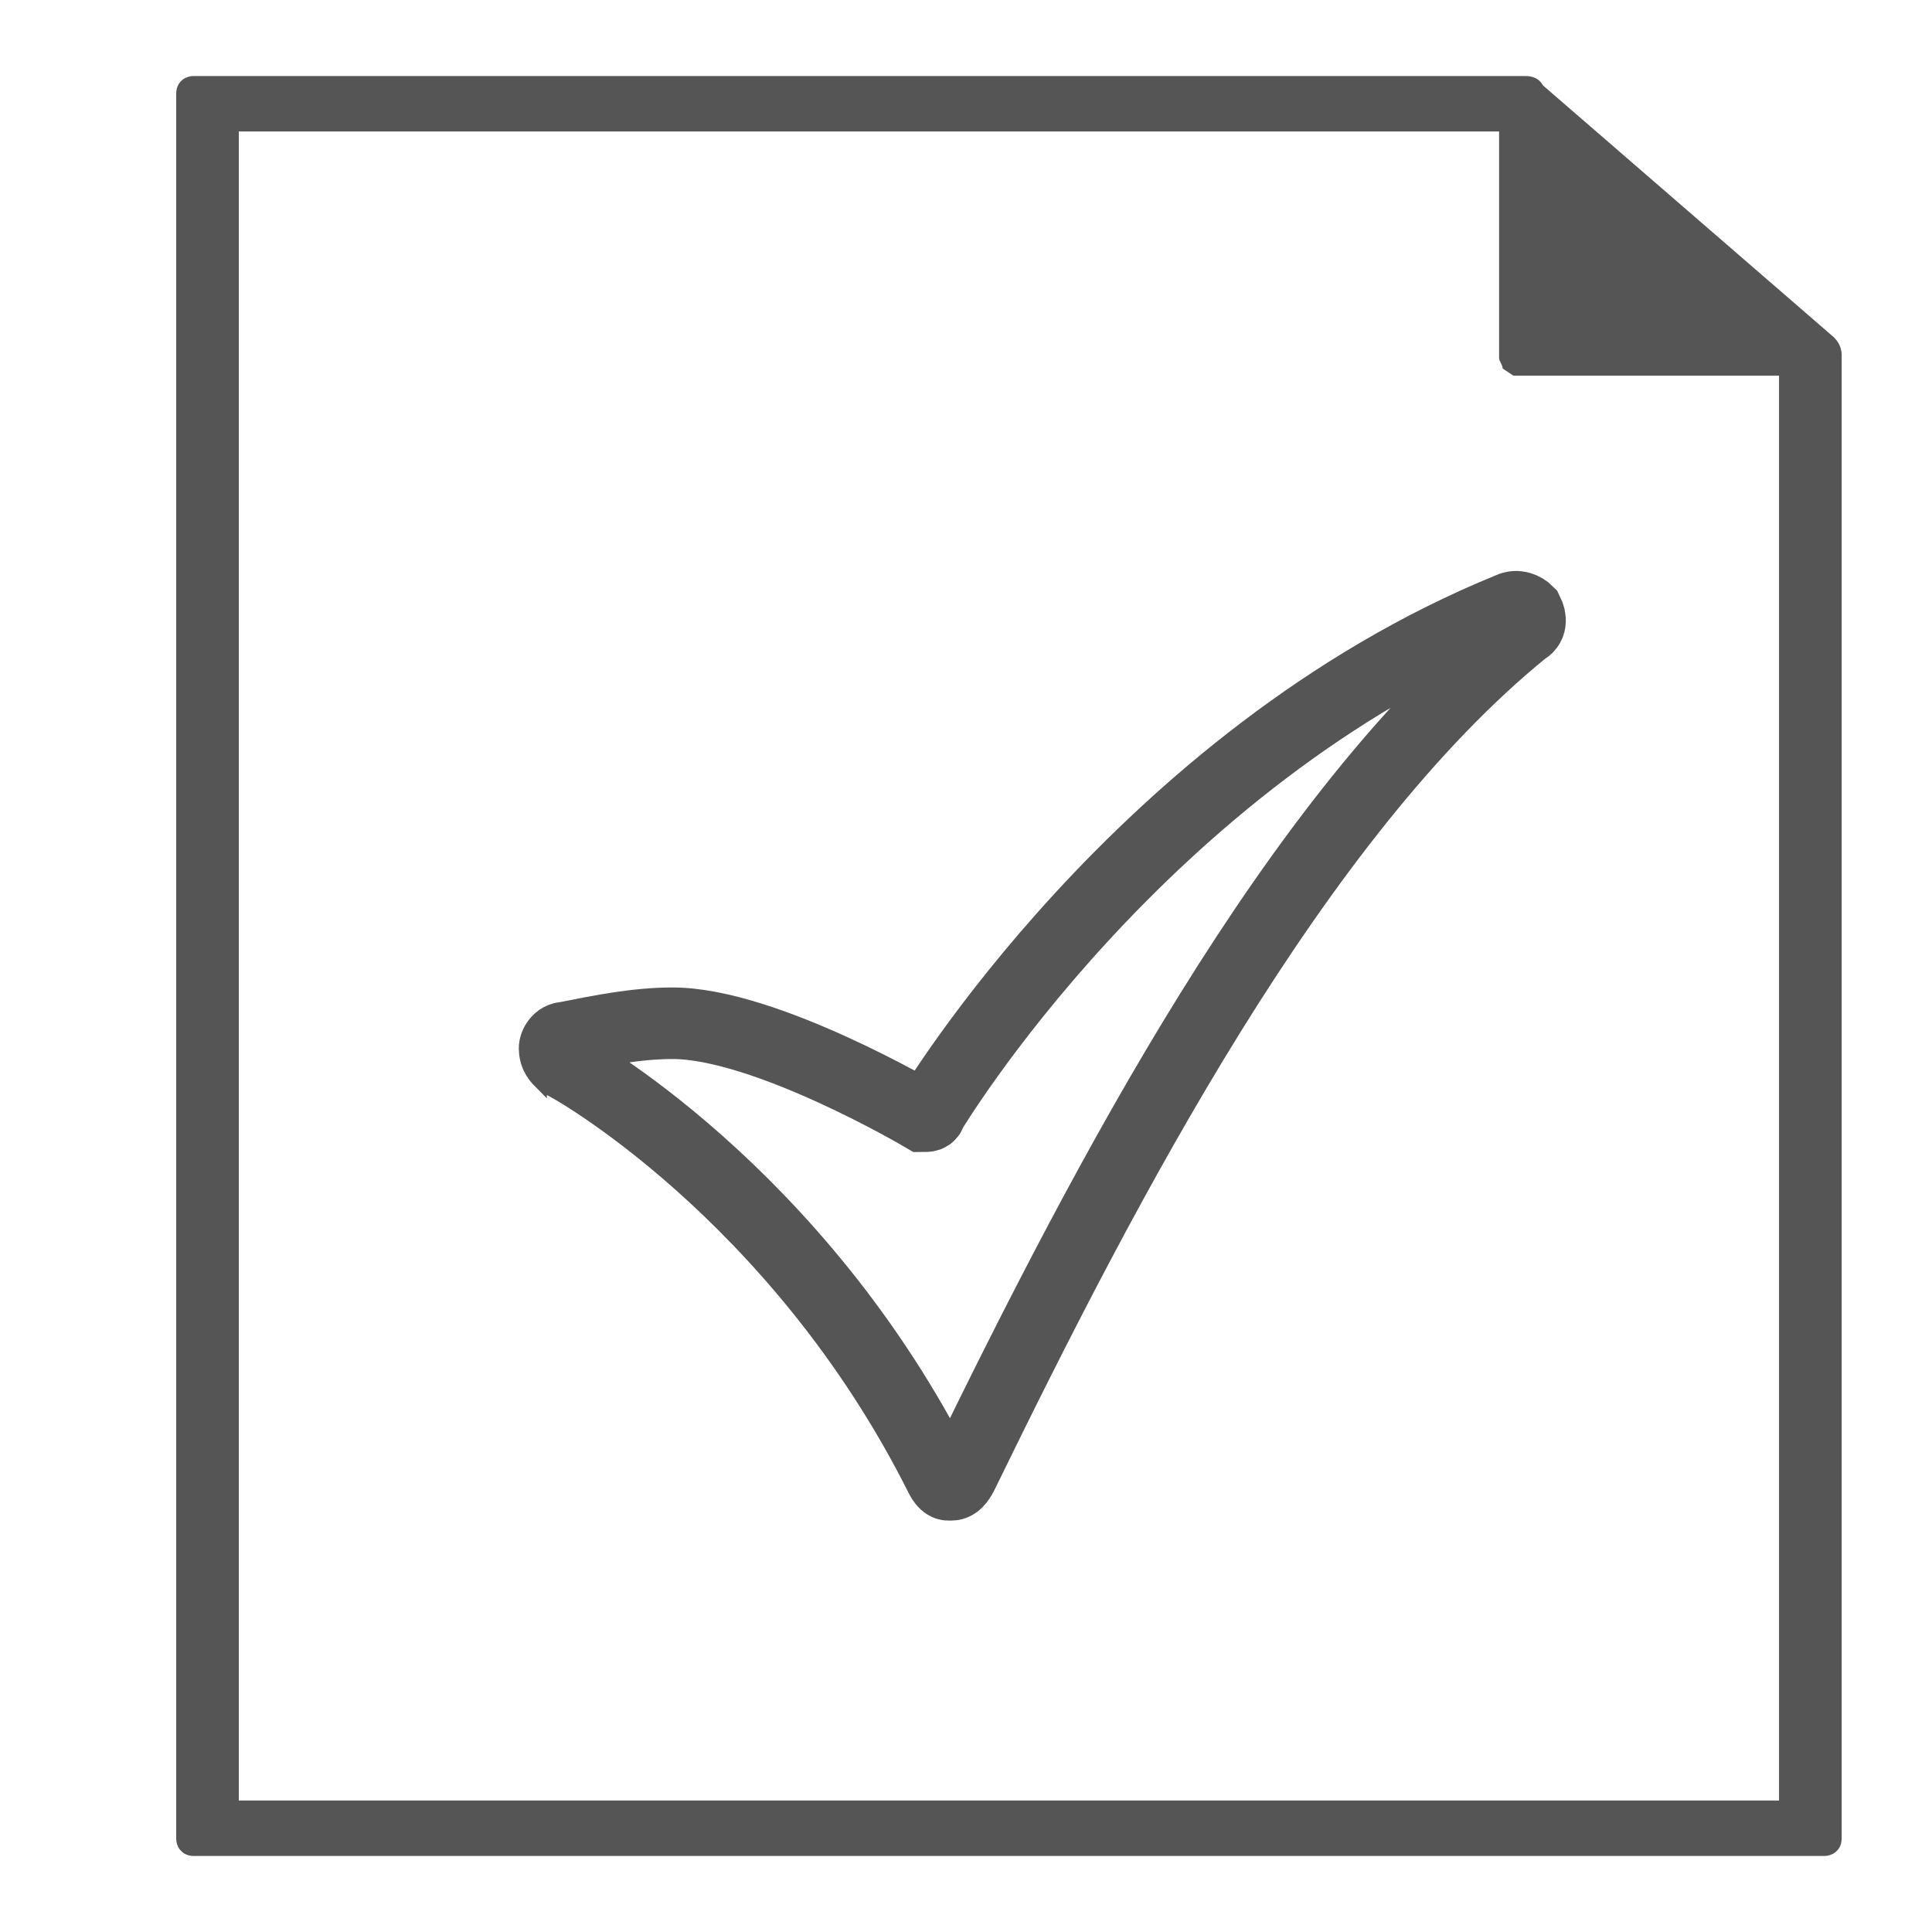
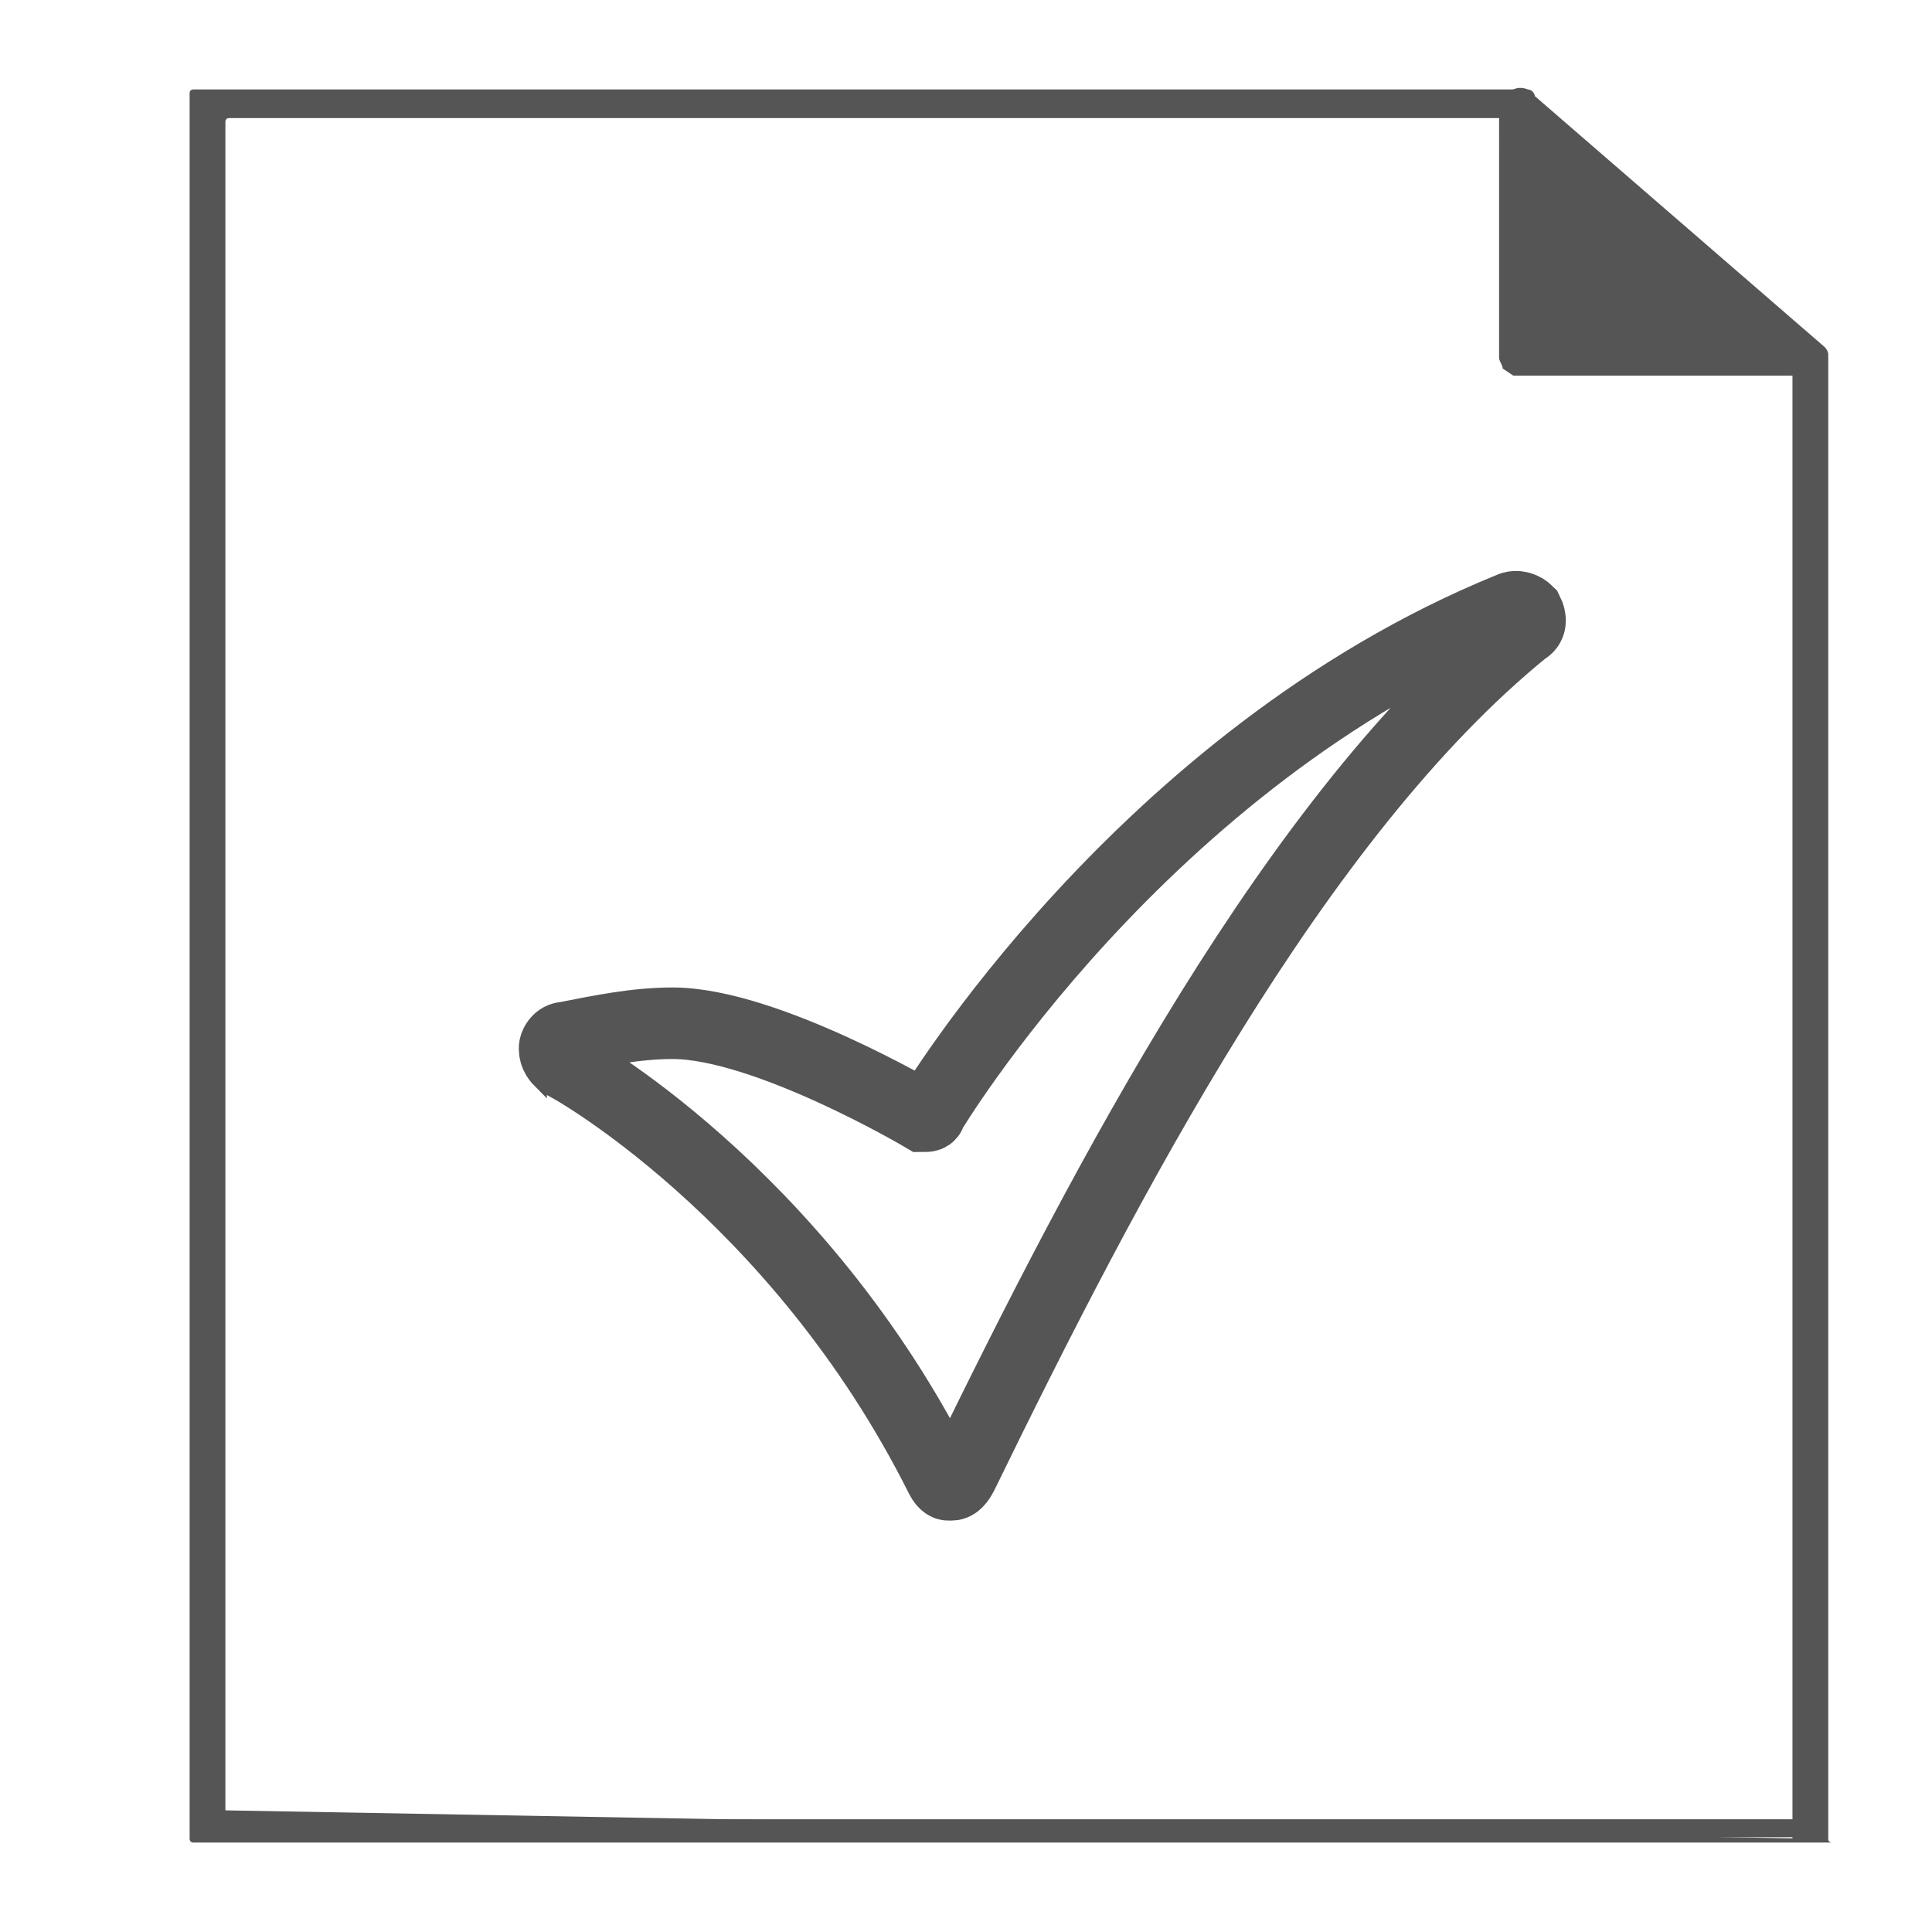
<svg xmlns="http://www.w3.org/2000/svg" version="1.1" id="Calque_1" x="0px" y="0px" viewBox="0 0 54 54" style="enable-background:new 0 0 54 54;" xml:space="preserve">
  <style type="text/css">
	.st0{fill:none;stroke:#555555;stroke-width:0.5;stroke-miterlimit:10;}
	.st1{fill:#555555;}
	.st2{fill:none;stroke:#555555;stroke-width:0.75;stroke-miterlimit:10;}
	.st3{fill:none;stroke:#555555;stroke-width:2;stroke-miterlimit:10;}
</style>
  <title>Group 7</title>
  <desc>Created with Sketch.</desc>
  <g>
    <g>
      <g id="XMLID_37_">
        <g>
          <path class="st0" d="M50.5,9.8c0.1,0.1,0.1,0.2,0.1,0.2V51c0,0.1-0.1,0.1-0.1,0.1H5.9c-0.1,0-0.1-0.1-0.1-0.1V3      c0-0.1,0.1-0.1,0.1-0.1h36.5c0.1,0,0.2,0,0.2,0.1L50.5,9.8z" />
        </g>
        <g>
-           <path class="st1" d="M51.1,51.4c0,0.1-0.1,0.1-0.1,0.1H5.4c-0.1,0-0.1-0.1-0.1-0.1V2.6c0-0.1,0.1-0.1,0.1-0.1h37.2      c0.1,0,0.2,0,0.2,0.1L51,9.7c0.1,0.1,0.1,0.2,0.1,0.2V51.4z M6.3,50.6c0,0.1,0.1,0.1,0.1,0.1H50c0.1,0,0.1-0.1,0.1-0.1V10.2      c0-0.1,0-0.2-0.1-0.2l-7.6-6.6c-0.1-0.1-0.2-0.1-0.2-0.1H6.4c-0.1,0-0.1,0.1-0.1,0.1V50.6z" />
-           <path class="st2" d="M51.1,51.4c0,0.1-0.1,0.1-0.1,0.1H5.4c-0.1,0-0.1-0.1-0.1-0.1V2.6c0-0.1,0.1-0.1,0.1-0.1h37.2      c0.1,0,0.2,0,0.2,0.1L51,9.7c0.1,0.1,0.1,0.2,0.1,0.2V51.4z M6.3,50.6c0,0.1,0.1,0.1,0.1,0.1H50c0.1,0,0.1-0.1,0.1-0.1V10.2      c0-0.1,0-0.2-0.1-0.2l-7.6-6.6c-0.1-0.1-0.2-0.1-0.2-0.1H6.4c-0.1,0-0.1,0.1-0.1,0.1V50.6z" />
+           <path class="st1" d="M51.1,51.4c0,0.1-0.1,0.1-0.1,0.1H5.4c-0.1,0-0.1-0.1-0.1-0.1V2.6c0-0.1,0.1-0.1,0.1-0.1h37.2      c0.1,0,0.2,0,0.2,0.1L51,9.7c0.1,0.1,0.1,0.2,0.1,0.2V51.4z c0,0.1,0.1,0.1,0.1,0.1H50c0.1,0,0.1-0.1,0.1-0.1V10.2      c0-0.1,0-0.2-0.1-0.2l-7.6-6.6c-0.1-0.1-0.2-0.1-0.2-0.1H6.4c-0.1,0-0.1,0.1-0.1,0.1V50.6z" />
        </g>
      </g>
      <g id="XMLID_36_">
        <g>
          <path class="st1" d="M50.2,9.8C50.3,9.8,50.3,9.8,50.2,9.8l-7.6,0.1c-0.1,0-0.1-0.1-0.1-0.1V3.1c0-0.1,0-0.1,0.1,0L50.2,9.8z" />
        </g>
        <g>
          <path class="st1" d="M50.7,10.5c-0.1,0-0.2,0-0.3,0h-7.8c-0.1,0-0.2,0-0.3,0l-0.3-0.2c0-0.1-0.1-0.2-0.1-0.3V3      c0-0.1,0-0.2,0.1-0.3c0,0,0.1-0.2,0.3-0.2c0.2-0.1,0.4,0,0.4,0c0.1,0,0.2,0.1,0.2,0.2l7.9,7.1C50.9,9.8,51,9.9,51,10      c0,0,0.1,0.2,0,0.3C51,10.5,50.7,10.5,50.7,10.5z M43,9.6c0,0.1,0.1,0.1,0.1,0.1h6.2c0.1,0,0.1,0,0-0.1L43.1,4      C43.1,4,43,4,43,4.1V9.6z" />
        </g>
      </g>
      <g id="XMLID_32_">
        <g id="XMLID_33_">
          <g id="XMLID_34_">
            <g>
              <path class="st3" d="M26.6,41.5c0,0-0.1,0-0.1,0c0,0-0.1,0-0.2-0.2c-4-8-10.5-11.6-10.6-11.6c-0.1-0.1-0.2-0.2-0.2-0.4        c0-0.1,0.1-0.3,0.3-0.3c1-0.2,2-0.4,3-0.4c2.6,0,7,2.6,7,2.6c0.1,0,0.2,0,0.2-0.1c0,0,5.9-9.9,16.2-14.1        c0.2-0.1,0.4,0,0.5,0.1c0.1,0.2,0.1,0.4-0.1,0.5C36.2,22.8,30.9,33,26.9,41.2C26.8,41.4,26.7,41.5,26.6,41.5L26.6,41.5z" />
            </g>
          </g>
        </g>
      </g>
    </g>
  </g>
</svg>